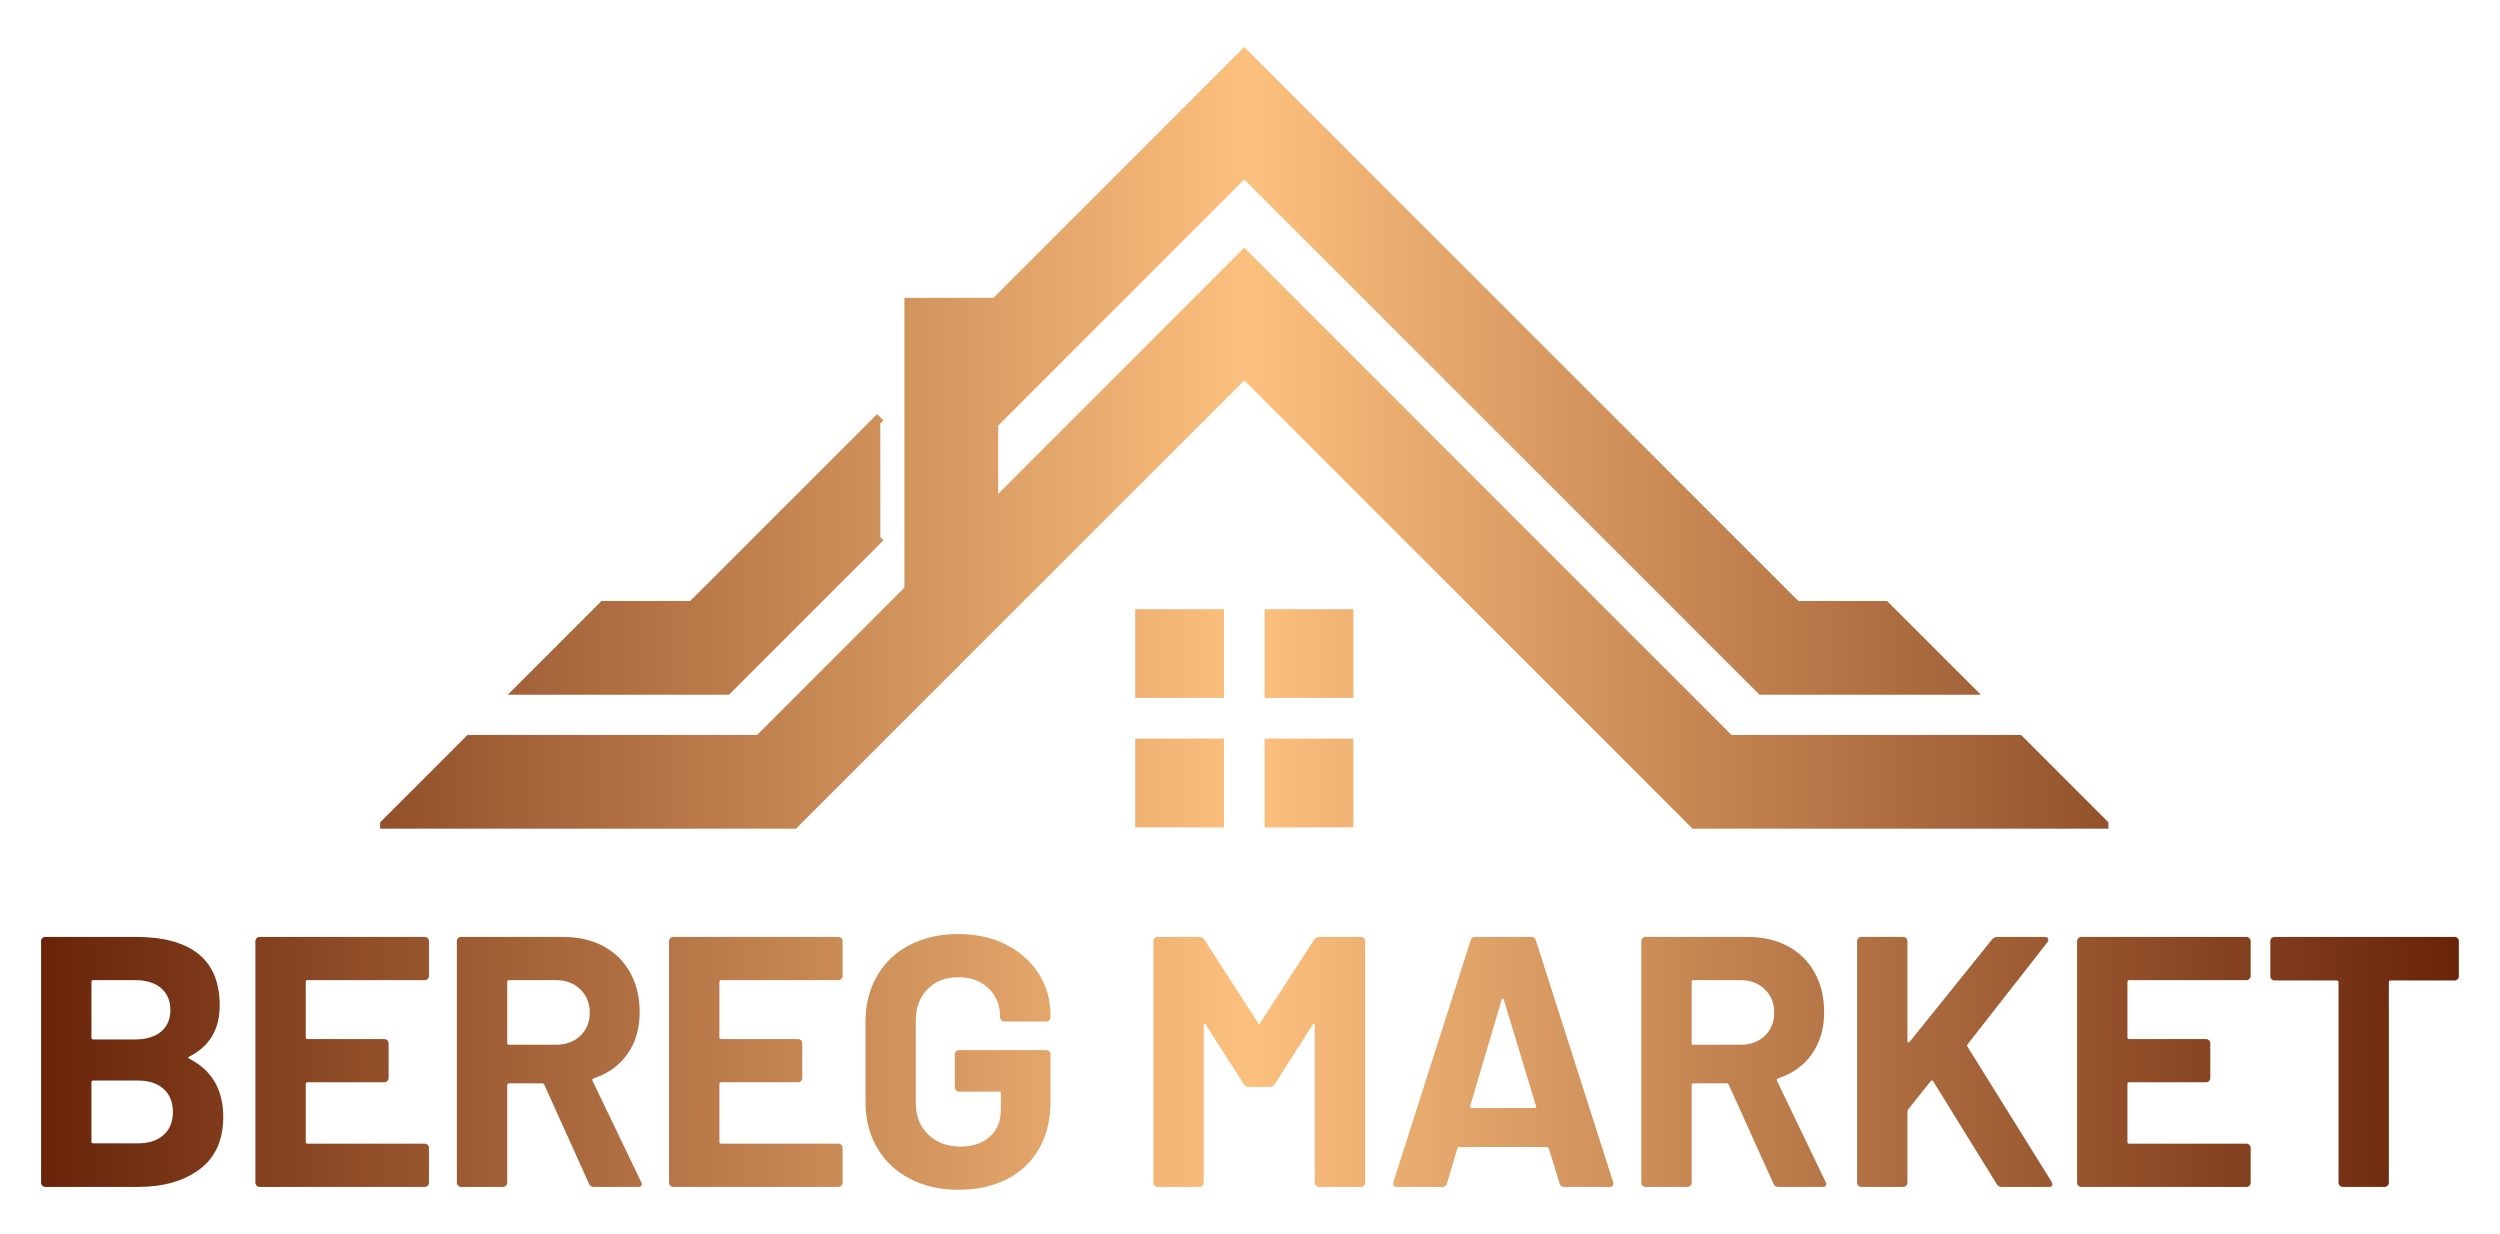
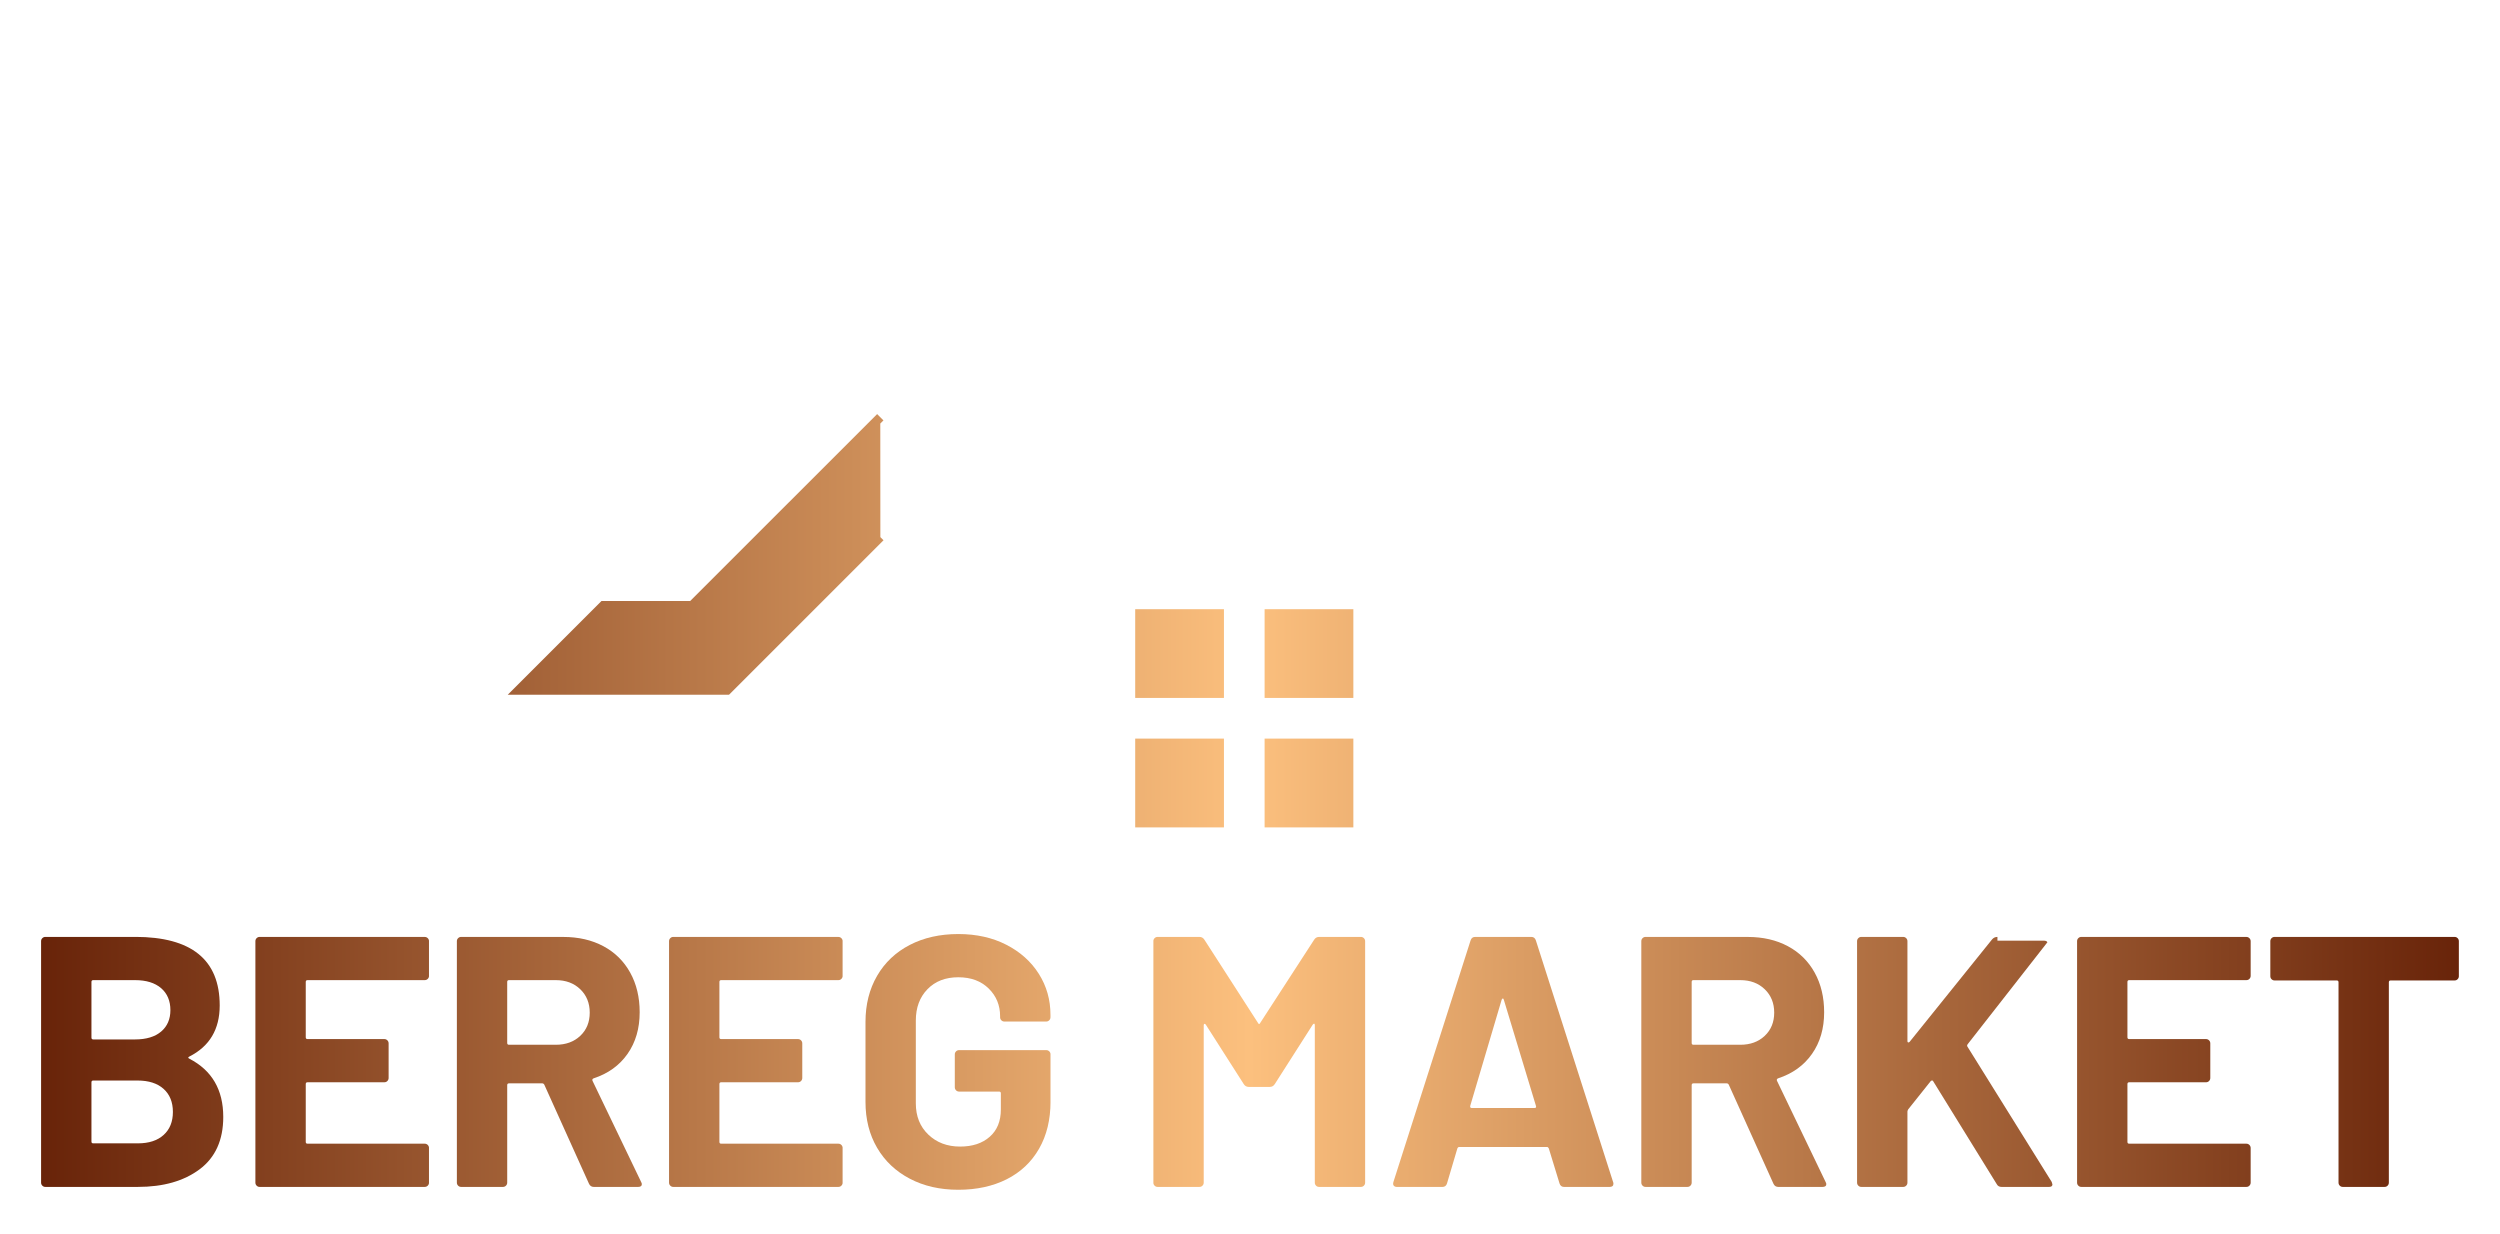
<svg xmlns="http://www.w3.org/2000/svg" xmlns:xlink="http://www.w3.org/1999/xlink" version="1.1" id="Réteg_1" x="0px" y="0px" viewBox="0 0 760 375" style="enable-background:new 0 0 760 375;" xml:space="preserve">
  <style type="text/css">
	
		.st0{clip-path:url(#SVGID_00000068639947763320667310000015502655730453636284_);fill:url(#SVGID_00000063597328668508268600000014190868062518777781_);}
	
		.st1{clip-path:url(#SVGID_00000022547118385057493540000005146859504158678956_);fill:url(#SVGID_00000060024960182374168470000007471964431818880691_);}
	
		.st2{clip-path:url(#SVGID_00000075163104499517365180000009352306987238456743_);fill:url(#SVGID_00000096029987095841236790000010647028002603862205_);}
	
		.st3{clip-path:url(#SVGID_00000041279058746365427890000001883117176957995418_);fill:url(#SVGID_00000075153914344670637500000003157989497662225599_);}
	
		.st4{clip-path:url(#SVGID_00000150076176897031247150000004770829914536446883_);fill:url(#SVGID_00000018952388034733294830000016936467587130595512_);}
	
		.st5{clip-path:url(#SVGID_00000183934643871788102820000011293197113029522600_);fill:url(#SVGID_00000039099261417587993310000000945008633864268699_);}
	
		.st6{clip-path:url(#SVGID_00000130606346593775415350000013236242496326239902_);fill:url(#SVGID_00000036213474725574284740000016005040013797897396_);}
	
		.st7{clip-path:url(#SVGID_00000071553568073621827000000013912793884149476271_);fill:url(#SVGID_00000091011855227505422610000016086712357749480360_);}
	
		.st8{clip-path:url(#SVGID_00000089535451721994372610000002866382160384670113_);fill:url(#SVGID_00000100346698597173346000000000778685581061949835_);}
	
		.st9{clip-path:url(#SVGID_00000132083170880531629300000015633125377296611466_);fill:url(#SVGID_00000161617315490855459380000005057892797450478268_);}
	
		.st10{clip-path:url(#SVGID_00000177444334302863102070000012524318158965760138_);fill:url(#SVGID_00000008114922073711097760000004049165114483038907_);}
	
		.st11{clip-path:url(#SVGID_00000029759447331280298950000006242227193481884549_);fill:url(#SVGID_00000023969603477653923180000011929461831521323451_);}
	
		.st12{clip-path:url(#SVGID_00000039820396310405910380000017941453551170074800_);fill:url(#SVGID_00000088853549046519641390000010312703094477079193_);}
	
		.st13{clip-path:url(#SVGID_00000058554724015039089360000017345685829039206292_);fill:url(#SVGID_00000077294708573067146610000006833675480769299356_);}
	
		.st14{clip-path:url(#SVGID_00000014618313753136319910000002566029472817755020_);fill:url(#SVGID_00000179620100751864492800000000054999286436957602_);}
	
		.st15{clip-path:url(#SVGID_00000061443680642049989040000006697126917209800874_);fill:url(#SVGID_00000145757131895436387210000001768140386353719459_);}
	
		.st16{clip-path:url(#SVGID_00000115484213867518809340000014131198018239304895_);fill:url(#SVGID_00000041995144415665038020000006311251412962677410_);}
</style>
  <g>
    <defs>
      <path id="SVGID_1_" d="M27.8,347.04v-18.02c0-0.36,0.18-0.54,0.54-0.54h13.47c3.4,0,6.04,0.85,7.93,2.55    c1.88,1.7,2.82,4.04,2.82,7s-0.94,5.3-2.82,7c-1.88,1.7-4.49,2.55-7.82,2.55H28.34C27.98,347.58,27.8,347.4,27.8,347.04     M27.8,315.44V298.5c0-0.36,0.18-0.54,0.54-0.54h12.71c3.4,0,6.04,0.82,7.93,2.44c1.88,1.63,2.82,3.86,2.82,6.68    c0,2.75-0.94,4.92-2.82,6.52c-1.88,1.59-4.53,2.39-7.93,2.39H28.34C27.98,315.98,27.8,315.8,27.8,315.44 M13.79,284.82    c-0.36,0-0.67,0.13-0.92,0.38c-0.26,0.25-0.38,0.56-0.38,0.92v73.4c0,0.36,0.13,0.67,0.38,0.92c0.25,0.26,0.56,0.38,0.92,0.38    h28.12c7.75,0,14.01-1.79,18.79-5.37c4.78-3.58,7.17-8.89,7.17-15.91c0-8.25-3.44-14.15-10.31-17.7c-0.44-0.22-0.44-0.43,0-0.65    c6.15-3.11,9.23-8.29,9.23-15.53c0-13.9-8.58-20.85-25.73-20.85H13.79z" />
    </defs>
    <clipPath id="SVGID_00000183948560614900176510000016193788042659933341_">
      <use xlink:href="#SVGID_1_" style="overflow:visible;" />
    </clipPath>
    <linearGradient id="SVGID_00000059284707855014378910000006241904038292465026_" gradientUnits="userSpaceOnUse" x1="-20" y1="388" x2="-19" y2="388" gradientTransform="matrix(764.53 0 0 -764.53 15287.223 296960.531)">
      <stop offset="0" style="stop-color:#631E05" />
      <stop offset="4.018560e-03" style="stop-color:#631E05" />
      <stop offset="0.501" style="stop-color:#FCC07E" />
      <stop offset="1" style="stop-color:#631E05" />
      <stop offset="1" style="stop-color:#631E05" />
    </linearGradient>
    <rect x="12.49" y="284.82" style="clip-path:url(#SVGID_00000183948560614900176510000016193788042659933341_);fill:url(#SVGID_00000059284707855014378910000006241904038292465026_);" width="55.38" height="76.01" />
  </g>
  <g>
    <defs>
      <path id="SVGID_00000114032948104489653310000015724270333231123617_" d="M78.94,284.82c-0.36,0-0.67,0.13-0.92,0.38    c-0.26,0.25-0.38,0.56-0.38,0.92v73.4c0,0.36,0.13,0.67,0.38,0.92c0.25,0.26,0.56,0.38,0.92,0.38h50.17    c0.36,0,0.67-0.12,0.93-0.38c0.25-0.25,0.38-0.56,0.38-0.92v-10.53c0-0.36-0.13-0.67-0.38-0.93c-0.26-0.25-0.56-0.38-0.93-0.38    H93.49c-0.36,0-0.54-0.18-0.54-0.54v-17.59c0-0.36,0.18-0.54,0.54-0.54h23.35c0.36,0,0.67-0.12,0.92-0.38    c0.25-0.25,0.38-0.56,0.38-0.92v-10.53c0-0.36-0.13-0.67-0.38-0.92c-0.26-0.25-0.56-0.38-0.92-0.38H93.49    c-0.36,0-0.54-0.18-0.54-0.54V298.5c0-0.36,0.18-0.54,0.54-0.54h35.62c0.36,0,0.67-0.12,0.93-0.38c0.25-0.25,0.38-0.56,0.38-0.92    v-10.53c0-0.36-0.13-0.67-0.38-0.92c-0.26-0.25-0.56-0.38-0.93-0.38H78.94z" />
    </defs>
    <clipPath id="SVGID_00000144304589693096932960000013982731659955222147_">
      <use xlink:href="#SVGID_00000114032948104489653310000015724270333231123617_" style="overflow:visible;" />
    </clipPath>
    <linearGradient id="SVGID_00000029757440363237770290000014545458138186685576_" gradientUnits="userSpaceOnUse" x1="-20" y1="388" x2="-19" y2="388" gradientTransform="matrix(764.53 0 0 -764.53 15287.223 296960.531)">
      <stop offset="0" style="stop-color:#631E05" />
      <stop offset="4.018560e-03" style="stop-color:#631E05" />
      <stop offset="0.501" style="stop-color:#FCC07E" />
      <stop offset="1" style="stop-color:#631E05" />
      <stop offset="1" style="stop-color:#631E05" />
    </linearGradient>
    <rect x="77.64" y="284.82" style="clip-path:url(#SVGID_00000144304589693096932960000013982731659955222147_);fill:url(#SVGID_00000029757440363237770290000014545458138186685576_);" width="52.77" height="76.01" />
  </g>
  <g>
    <defs>
      <path id="SVGID_00000066502808073894881150000007594726956597599405_" d="M154.19,317.07V298.5c0-0.36,0.18-0.54,0.54-0.54h14.23    c3.04,0,5.52,0.92,7.44,2.77s2.88,4.22,2.88,7.11c0,2.89-0.96,5.25-2.88,7.06c-1.92,1.81-4.4,2.71-7.44,2.71h-14.23    C154.37,317.61,154.19,317.43,154.19,317.07 M140.19,284.82c-0.36,0-0.67,0.13-0.92,0.38c-0.26,0.25-0.38,0.56-0.38,0.92v73.4    c0,0.36,0.13,0.67,0.38,0.92c0.25,0.26,0.56,0.38,0.92,0.38h12.7c0.36,0,0.67-0.12,0.92-0.38c0.25-0.25,0.38-0.56,0.38-0.92    v-29.64c0-0.36,0.18-0.54,0.54-0.54h10.1c0.29,0,0.5,0.15,0.65,0.43l13.57,30.08c0.29,0.65,0.8,0.98,1.52,0.98h13.36    c0.8,0,1.19-0.29,1.19-0.87c0-0.14-0.07-0.36-0.22-0.65l-14.77-30.73c-0.15-0.36-0.04-0.61,0.32-0.76    c4.42-1.45,7.86-3.93,10.32-7.44c2.46-3.51,3.69-7.73,3.69-12.65c0-4.56-0.96-8.58-2.88-12.05c-1.92-3.47-4.63-6.15-8.14-8.03    c-3.51-1.88-7.58-2.82-12.22-2.82H140.19z" />
    </defs>
    <clipPath id="SVGID_00000042706990619137372860000004002400497895025553_">
      <use xlink:href="#SVGID_00000066502808073894881150000007594726956597599405_" style="overflow:visible;" />
    </clipPath>
    <linearGradient id="SVGID_00000084508982414523629970000017950656467050294939_" gradientUnits="userSpaceOnUse" x1="-20" y1="388" x2="-19" y2="388" gradientTransform="matrix(764.53 0 0 -764.53 15287.223 296960.531)">
      <stop offset="0" style="stop-color:#631E05" />
      <stop offset="4.018560e-03" style="stop-color:#631E05" />
      <stop offset="0.501" style="stop-color:#FCC07E" />
      <stop offset="1" style="stop-color:#631E05" />
      <stop offset="1" style="stop-color:#631E05" />
    </linearGradient>
    <rect x="138.88" y="284.82" style="clip-path:url(#SVGID_00000042706990619137372860000004002400497895025553_);fill:url(#SVGID_00000084508982414523629970000017950656467050294939_);" width="56.25" height="76.01" />
  </g>
  <g>
    <defs>
      <path id="SVGID_00000073687220821938660520000007666121965601277110_" d="M204.69,284.82c-0.36,0-0.67,0.13-0.92,0.38    c-0.25,0.25-0.38,0.56-0.38,0.92v73.4c0,0.36,0.13,0.67,0.38,0.92c0.25,0.26,0.56,0.38,0.92,0.38h50.17    c0.36,0,0.67-0.12,0.92-0.38c0.25-0.25,0.38-0.56,0.38-0.92v-10.53c0-0.36-0.13-0.67-0.38-0.93c-0.26-0.25-0.56-0.38-0.92-0.38    h-35.62c-0.36,0-0.54-0.18-0.54-0.54v-17.59c0-0.36,0.18-0.54,0.54-0.54h23.35c0.36,0,0.67-0.12,0.92-0.38    c0.25-0.25,0.38-0.56,0.38-0.92v-10.53c0-0.36-0.13-0.67-0.38-0.92c-0.25-0.25-0.56-0.38-0.92-0.38h-23.35    c-0.36,0-0.54-0.18-0.54-0.54V298.5c0-0.36,0.18-0.54,0.54-0.54h35.62c0.36,0,0.67-0.12,0.92-0.38c0.25-0.25,0.38-0.56,0.38-0.92    v-10.53c0-0.36-0.13-0.67-0.38-0.92c-0.26-0.25-0.56-0.38-0.92-0.38H204.69z" />
    </defs>
    <clipPath id="SVGID_00000158004880200713708880000014638987278985813132_">
      <use xlink:href="#SVGID_00000073687220821938660520000007666121965601277110_" style="overflow:visible;" />
    </clipPath>
    <linearGradient id="SVGID_00000015313917762791858130000005600315353304349883_" gradientUnits="userSpaceOnUse" x1="-20" y1="388" x2="-19" y2="388" gradientTransform="matrix(764.53 0 0 -764.53 15287.223 296960.531)">
      <stop offset="0" style="stop-color:#631E05" />
      <stop offset="4.018560e-03" style="stop-color:#631E05" />
      <stop offset="0.501" style="stop-color:#FCC07E" />
      <stop offset="1" style="stop-color:#631E05" />
      <stop offset="1" style="stop-color:#631E05" />
    </linearGradient>
    <rect x="203.38" y="284.82" style="clip-path:url(#SVGID_00000158004880200713708880000014638987278985813132_);fill:url(#SVGID_00000015313917762791858130000005600315353304349883_);" width="52.77" height="76.01" />
  </g>
  <g>
    <defs>
      <path id="SVGID_00000182505745696573511120000001097077434947159202_" d="M276.57,287.26c-4.27,2.21-7.58,5.34-9.93,9.39    c-2.35,4.05-3.53,8.72-3.53,14.01v24.32c0,5.28,1.18,9.94,3.53,13.95c2.35,4.02,5.66,7.15,9.93,9.39    c4.27,2.25,9.19,3.37,14.77,3.37c5.57,0,10.48-1.07,14.71-3.2c4.23-2.14,7.51-5.23,9.83-9.28c2.32-4.05,3.48-8.83,3.48-14.33    v-14.34c0-0.36-0.13-0.67-0.38-0.92c-0.25-0.25-0.56-0.38-0.92-0.38h-26.5c-0.36,0-0.67,0.13-0.92,0.38    c-0.25,0.25-0.38,0.56-0.38,0.92v9.99c0,0.36,0.13,0.67,0.38,0.93c0.25,0.25,0.56,0.38,0.92,0.38h12.16    c0.36,0,0.54,0.18,0.54,0.54v4.89c0,3.55-1.12,6.32-3.37,8.3c-2.24,1.99-5.25,2.99-9.01,2.99c-3.91,0-7.13-1.21-9.67-3.64    s-3.8-5.59-3.8-9.5v-25.19c0-3.91,1.18-7.08,3.53-9.5c2.35-2.43,5.48-3.64,9.39-3.64c3.84,0,6.91,1.14,9.23,3.42    c2.32,2.28,3.47,5.09,3.47,8.41v0.33c0,0.36,0.13,0.67,0.38,0.92c0.25,0.25,0.56,0.38,0.92,0.38h12.71c0.36,0,0.67-0.13,0.92-0.38    c0.25-0.25,0.38-0.56,0.38-0.92v-0.76c0-4.56-1.18-8.71-3.53-12.43c-2.35-3.73-5.65-6.68-9.88-8.85c-4.23-2.17-9.1-3.26-14.6-3.26    C285.76,283.95,280.84,285.05,276.57,287.26" />
    </defs>
    <clipPath id="SVGID_00000070101495845571362830000014072524583314326712_">
      <use xlink:href="#SVGID_00000182505745696573511120000001097077434947159202_" style="overflow:visible;" />
    </clipPath>
    <linearGradient id="SVGID_00000049203361390790313390000004265690862736431803_" gradientUnits="userSpaceOnUse" x1="-20" y1="388" x2="-19" y2="388" gradientTransform="matrix(764.53 0 0 -764.53 15287.223 296960.531)">
      <stop offset="0" style="stop-color:#631E05" />
      <stop offset="4.018560e-03" style="stop-color:#631E05" />
      <stop offset="0.501" style="stop-color:#FCC07E" />
      <stop offset="1" style="stop-color:#631E05" />
      <stop offset="1" style="stop-color:#631E05" />
    </linearGradient>
    <rect x="263.1" y="283.95" style="clip-path:url(#SVGID_00000070101495845571362830000014072524583314326712_);fill:url(#SVGID_00000049203361390790313390000004265690862736431803_);" width="56.25" height="77.75" />
  </g>
  <g>
    <defs>
      <path id="SVGID_00000076601638310419304360000015759188531306099591_" d="M401.01,284.82c-0.65,0-1.16,0.29-1.52,0.87l-16.4,25.3    c-0.22,0.43-0.43,0.43-0.65,0l-16.29-25.3c-0.36-0.58-0.87-0.87-1.52-0.87h-12.71c-0.36,0-0.67,0.13-0.92,0.38    s-0.38,0.56-0.38,0.92v73.4c0,0.36,0.13,0.67,0.38,0.92c0.25,0.26,0.56,0.38,0.92,0.38h12.71c0.36,0,0.67-0.12,0.92-0.38    c0.25-0.25,0.38-0.56,0.38-0.92v-47.78c0-0.29,0.07-0.45,0.22-0.49c0.14-0.03,0.29,0.05,0.43,0.27l11.51,18.03    c0.36,0.58,0.87,0.87,1.52,0.87h6.41c0.65,0,1.16-0.29,1.52-0.87l11.51-18.03c0.14-0.22,0.29-0.32,0.43-0.32    c0.14,0,0.22,0.15,0.22,0.43v47.89c0,0.36,0.13,0.67,0.38,0.92c0.25,0.26,0.56,0.38,0.92,0.38h12.7c0.36,0,0.67-0.12,0.92-0.38    c0.25-0.25,0.38-0.56,0.38-0.92v-73.4c0-0.36-0.13-0.67-0.38-0.92c-0.26-0.25-0.56-0.38-0.92-0.38H401.01z" />
    </defs>
    <clipPath id="SVGID_00000047057127966266455290000003272342260870019470_">
      <use xlink:href="#SVGID_00000076601638310419304360000015759188531306099591_" style="overflow:visible;" />
    </clipPath>
    <linearGradient id="SVGID_00000036234137417901960340000000664635140840961189_" gradientUnits="userSpaceOnUse" x1="-20" y1="388" x2="-19" y2="388" gradientTransform="matrix(764.53 0 0 -764.53 15287.223 296960.531)">
      <stop offset="0" style="stop-color:#631E05" />
      <stop offset="4.018560e-03" style="stop-color:#631E05" />
      <stop offset="0.501" style="stop-color:#FCC07E" />
      <stop offset="1" style="stop-color:#631E05" />
      <stop offset="1" style="stop-color:#631E05" />
    </linearGradient>
    <rect x="350.63" y="284.82" style="clip-path:url(#SVGID_00000047057127966266455290000003272342260870019470_);fill:url(#SVGID_00000036234137417901960340000000664635140840961189_);" width="64.39" height="76.01" />
  </g>
  <g>
    <defs>
      <path id="SVGID_00000044864343497743774630000009601518889314238398_" d="M446.95,336.18l9.55-32.25    c0.07-0.22,0.18-0.34,0.33-0.38c0.14-0.04,0.25,0.09,0.33,0.38l9.77,32.25c0.14,0.43,0,0.65-0.43,0.65h-19.11    C447.02,336.83,446.87,336.61,446.95,336.18 M448.46,284.82c-0.72,0-1.19,0.36-1.41,1.09l-23.45,73.4    c-0.15,0.51-0.11,0.89,0.11,1.14c0.22,0.26,0.54,0.38,0.98,0.38h13.79c0.72,0,1.2-0.36,1.41-1.08l3.15-10.64    c0.14-0.29,0.33-0.43,0.54-0.43h26.71c0.22,0,0.4,0.15,0.54,0.43l3.26,10.64c0.22,0.72,0.69,1.08,1.41,1.08h13.79    c0.8,0,1.19-0.33,1.19-0.98c0-0.22-0.04-0.4-0.11-0.54l-23.46-73.4c-0.22-0.72-0.69-1.09-1.41-1.09H448.46z" />
    </defs>
    <clipPath id="SVGID_00000176001805603769611980000014657148930347845521_">
      <use xlink:href="#SVGID_00000044864343497743774630000009601518889314238398_" style="overflow:visible;" />
    </clipPath>
    <linearGradient id="SVGID_00000121987262123481886100000012191729266406207633_" gradientUnits="userSpaceOnUse" x1="-20" y1="388" x2="-19" y2="388" gradientTransform="matrix(764.53 0 0 -764.53 15287.223 296960.531)">
      <stop offset="0" style="stop-color:#631E05" />
      <stop offset="4.018560e-03" style="stop-color:#631E05" />
      <stop offset="0.501" style="stop-color:#FCC07E" />
      <stop offset="1" style="stop-color:#631E05" />
      <stop offset="1" style="stop-color:#631E05" />
    </linearGradient>
    <rect x="423.45" y="284.82" style="clip-path:url(#SVGID_00000176001805603769611980000014657148930347845521_);fill:url(#SVGID_00000121987262123481886100000012191729266406207633_);" width="67.04" height="76.01" />
  </g>
  <g>
    <defs>
      <path id="SVGID_00000004515059374307743150000002963022647959136181_" d="M514.27,317.07V298.5c0-0.36,0.18-0.54,0.54-0.54h14.23    c3.04,0,5.52,0.92,7.44,2.77c1.92,1.85,2.88,4.22,2.88,7.11c0,2.89-0.96,5.25-2.88,7.06c-1.92,1.81-4.4,2.71-7.44,2.71h-14.23    C514.45,317.61,514.27,317.43,514.27,317.07 M500.26,284.82c-0.36,0-0.67,0.13-0.92,0.38c-0.26,0.25-0.38,0.56-0.38,0.92v73.4    c0,0.36,0.13,0.67,0.38,0.92c0.25,0.26,0.56,0.38,0.92,0.38h12.71c0.36,0,0.67-0.12,0.92-0.38c0.25-0.25,0.38-0.56,0.38-0.92    v-29.64c0-0.36,0.18-0.54,0.54-0.54h10.1c0.29,0,0.51,0.15,0.65,0.43l13.57,30.08c0.29,0.65,0.79,0.98,1.52,0.98h13.36    c0.79,0,1.19-0.29,1.19-0.87c0-0.14-0.07-0.36-0.22-0.65l-14.77-30.73c-0.15-0.36-0.04-0.61,0.32-0.76    c4.42-1.45,7.86-3.93,10.32-7.44c2.46-3.51,3.69-7.73,3.69-12.65c0-4.56-0.96-8.58-2.88-12.05c-1.92-3.47-4.63-6.15-8.14-8.03    c-3.51-1.88-7.58-2.82-12.22-2.82H500.26z" />
    </defs>
    <clipPath id="SVGID_00000042003070056156340630000009513214823926563202_">
      <use xlink:href="#SVGID_00000004515059374307743150000002963022647959136181_" style="overflow:visible;" />
    </clipPath>
    <linearGradient id="SVGID_00000055677061809202475410000014933238449983263360_" gradientUnits="userSpaceOnUse" x1="-20" y1="388" x2="-19" y2="388" gradientTransform="matrix(764.53 0 0 -764.53 15287.223 296960.531)">
      <stop offset="0" style="stop-color:#631E05" />
      <stop offset="4.018560e-03" style="stop-color:#631E05" />
      <stop offset="0.501" style="stop-color:#FCC07E" />
      <stop offset="1" style="stop-color:#631E05" />
      <stop offset="1" style="stop-color:#631E05" />
    </linearGradient>
    <rect x="498.96" y="284.82" style="clip-path:url(#SVGID_00000042003070056156340630000009513214823926563202_);fill:url(#SVGID_00000055677061809202475410000014933238449983263360_);" width="56.25" height="76.01" />
  </g>
  <g>
    <defs>
-       <path id="SVGID_00000087409251077940073430000009582422999074841766_" d="M607.22,284.82c-0.65,0-1.19,0.25-1.63,0.76    l-25.08,31.16c-0.15,0.15-0.29,0.2-0.43,0.16c-0.14-0.04-0.22-0.16-0.22-0.38v-30.4c0-0.36-0.13-0.67-0.38-0.92    c-0.26-0.25-0.56-0.38-0.92-0.38h-12.71c-0.36,0-0.67,0.13-0.92,0.38c-0.25,0.25-0.38,0.56-0.38,0.92v73.4    c0,0.36,0.13,0.67,0.38,0.92c0.25,0.26,0.56,0.38,0.92,0.38h12.71c0.36,0,0.67-0.12,0.92-0.38c0.25-0.25,0.38-0.56,0.38-0.92    v-21.61c0-0.15,0.07-0.36,0.22-0.65l6.84-8.58c0.14-0.14,0.29-0.22,0.43-0.22c0.14,0,0.25,0.07,0.33,0.22L607,359.96    c0.29,0.58,0.8,0.87,1.52,0.87h14.33c0.72,0,1.09-0.25,1.09-0.76c0-0.07-0.07-0.33-0.22-0.76l-25.63-41.15    c-0.15-0.22-0.11-0.47,0.11-0.76l24.21-30.95c0.29-0.43,0.36-0.82,0.22-1.14c-0.15-0.32-0.51-0.49-1.09-0.49H607.22z" />
+       <path id="SVGID_00000087409251077940073430000009582422999074841766_" d="M607.22,284.82c-0.65,0-1.19,0.25-1.63,0.76    l-25.08,31.16c-0.15,0.15-0.29,0.2-0.43,0.16c-0.14-0.04-0.22-0.16-0.22-0.38v-30.4c0-0.36-0.13-0.67-0.38-0.92    c-0.26-0.25-0.56-0.38-0.92-0.38h-12.71c-0.36,0-0.67,0.13-0.92,0.38c-0.25,0.25-0.38,0.56-0.38,0.92v73.4    c0,0.36,0.13,0.67,0.38,0.92c0.25,0.26,0.56,0.38,0.92,0.38h12.71c0.36,0,0.67-0.12,0.92-0.38c0.25-0.25,0.38-0.56,0.38-0.92    v-21.61c0-0.15,0.07-0.36,0.22-0.65l6.84-8.58c0.14-0.14,0.29-0.22,0.43-0.22c0.14,0,0.25,0.07,0.33,0.22L607,359.96    c0.29,0.58,0.8,0.87,1.52,0.87h14.33c0.72,0,1.09-0.25,1.09-0.76c0-0.07-0.07-0.33-0.22-0.76l-25.63-41.15    c-0.15-0.22-0.11-0.47,0.11-0.76l24.21-30.95c-0.15-0.32-0.51-0.49-1.09-0.49H607.22z" />
    </defs>
    <clipPath id="SVGID_00000024692373064089377470000005742533565094674361_">
      <use xlink:href="#SVGID_00000087409251077940073430000009582422999074841766_" style="overflow:visible;" />
    </clipPath>
    <linearGradient id="SVGID_00000077295205656825519090000010467489871987231384_" gradientUnits="userSpaceOnUse" x1="-20" y1="388" x2="-19" y2="388" gradientTransform="matrix(764.53 0 0 -764.53 15287.223 296960.531)">
      <stop offset="0" style="stop-color:#631E05" />
      <stop offset="4.018560e-03" style="stop-color:#631E05" />
      <stop offset="0.501" style="stop-color:#FCC07E" />
      <stop offset="1" style="stop-color:#631E05" />
      <stop offset="1" style="stop-color:#631E05" />
    </linearGradient>
    <rect x="564.54" y="284.82" style="clip-path:url(#SVGID_00000024692373064089377470000005742533565094674361_);fill:url(#SVGID_00000077295205656825519090000010467489871987231384_);" width="59.4" height="76.01" />
  </g>
  <g>
    <defs>
      <path id="SVGID_00000001622373519664964420000002808467937188742041_" d="M632.73,284.82c-0.36,0-0.67,0.13-0.92,0.38    c-0.25,0.25-0.38,0.56-0.38,0.92v73.4c0,0.36,0.13,0.67,0.38,0.92c0.25,0.26,0.56,0.38,0.92,0.38h50.17    c0.36,0,0.67-0.12,0.92-0.38c0.25-0.25,0.38-0.56,0.38-0.92v-10.53c0-0.36-0.13-0.67-0.38-0.93c-0.26-0.25-0.56-0.38-0.92-0.38    h-35.62c-0.36,0-0.54-0.18-0.54-0.54v-17.59c0-0.36,0.18-0.54,0.54-0.54h23.35c0.36,0,0.67-0.12,0.92-0.38    c0.25-0.25,0.38-0.56,0.38-0.92v-10.53c0-0.36-0.13-0.67-0.38-0.92c-0.25-0.25-0.56-0.38-0.92-0.38h-23.35    c-0.36,0-0.54-0.18-0.54-0.54V298.5c0-0.36,0.18-0.54,0.54-0.54h35.62c0.36,0,0.67-0.12,0.92-0.38c0.25-0.25,0.38-0.56,0.38-0.92    v-10.53c0-0.36-0.13-0.67-0.38-0.92c-0.26-0.25-0.56-0.38-0.92-0.38H632.73z" />
    </defs>
    <clipPath id="SVGID_00000149365469014790020770000017009248038353002388_">
      <use xlink:href="#SVGID_00000001622373519664964420000002808467937188742041_" style="overflow:visible;" />
    </clipPath>
    <linearGradient id="SVGID_00000093890915126680730870000008597940381213737880_" gradientUnits="userSpaceOnUse" x1="-20" y1="388" x2="-19" y2="388" gradientTransform="matrix(764.53 0 0 -764.53 15287.223 296960.531)">
      <stop offset="0" style="stop-color:#631E05" />
      <stop offset="4.018560e-03" style="stop-color:#631E05" />
      <stop offset="0.501" style="stop-color:#FCC07E" />
      <stop offset="1" style="stop-color:#631E05" />
      <stop offset="1" style="stop-color:#631E05" />
    </linearGradient>
    <rect x="631.43" y="284.82" style="clip-path:url(#SVGID_00000149365469014790020770000017009248038353002388_);fill:url(#SVGID_00000093890915126680730870000008597940381213737880_);" width="52.77" height="76.01" />
  </g>
  <g>
    <defs>
      <path id="SVGID_00000099656084950044682240000000859598721430731911_" d="M691.48,284.82c-0.36,0-0.67,0.13-0.92,0.38    c-0.25,0.25-0.38,0.56-0.38,0.92v10.64c0,0.36,0.12,0.67,0.38,0.92c0.25,0.25,0.56,0.38,0.92,0.38h18.89    c0.36,0,0.54,0.18,0.54,0.54v60.92c0,0.36,0.13,0.67,0.38,0.92c0.25,0.26,0.56,0.38,0.92,0.38h12.7c0.36,0,0.67-0.12,0.92-0.38    c0.25-0.25,0.38-0.56,0.38-0.92v-60.92c0-0.36,0.18-0.54,0.54-0.54h19.44c0.36,0,0.67-0.12,0.92-0.38    c0.25-0.25,0.38-0.56,0.38-0.92v-10.64c0-0.36-0.13-0.67-0.38-0.92c-0.26-0.25-0.56-0.38-0.92-0.38H691.48z" />
    </defs>
    <clipPath id="SVGID_00000173144767506098791780000002058724361717398410_">
      <use xlink:href="#SVGID_00000099656084950044682240000000859598721430731911_" style="overflow:visible;" />
    </clipPath>
    <linearGradient id="SVGID_00000168833616717714360980000014658868169808558494_" gradientUnits="userSpaceOnUse" x1="-20" y1="388" x2="-19" y2="388" gradientTransform="matrix(764.53 0 0 -764.53 15287.223 296960.531)">
      <stop offset="0" style="stop-color:#631E05" />
      <stop offset="4.018560e-03" style="stop-color:#631E05" />
      <stop offset="0.501" style="stop-color:#FCC07E" />
      <stop offset="1" style="stop-color:#631E05" />
      <stop offset="1" style="stop-color:#631E05" />
    </linearGradient>
    <rect x="690.18" y="284.82" style="clip-path:url(#SVGID_00000173144767506098791780000002058724361717398410_);fill:url(#SVGID_00000168833616717714360980000014658868169808558494_);" width="57.33" height="76.01" />
  </g>
  <g>
    <defs>
      <polygon id="SVGID_00000052064244563733244810000015810768403532683435_" points="302,90.55 274.94,90.55 274.94,178.65     230.18,223.42 142.13,223.42 115.96,249.59 115.56,250 115.56,251.92 241.98,251.92 378.26,115.64 514.54,251.92 639.61,251.92     640.96,251.91 640.96,249.99 614.4,223.42 526.35,223.42 378.26,75.31 303.45,150.14 303.45,129.38 378.26,54.56 534.9,211.2     602.18,211.2 573.67,182.7 546.71,182.7 378.26,14.3   " />
    </defs>
    <clipPath id="SVGID_00000019651302840763002010000007175009771522052499_">
      <use xlink:href="#SVGID_00000052064244563733244810000015810768403532683435_" style="overflow:visible;" />
    </clipPath>
    <linearGradient id="SVGID_00000021828486231492357760000006654135021784089492_" gradientUnits="userSpaceOnUse" x1="-20" y1="388" x2="-19" y2="388" gradientTransform="matrix(764.53 0 0 -764.53 15287.223 296770.812)">
      <stop offset="0" style="stop-color:#631E05" />
      <stop offset="4.018560e-03" style="stop-color:#631E05" />
      <stop offset="0.501" style="stop-color:#FCC07E" />
      <stop offset="1" style="stop-color:#631E05" />
      <stop offset="1" style="stop-color:#631E05" />
    </linearGradient>
-     <rect x="115.56" y="14.3" style="clip-path:url(#SVGID_00000019651302840763002010000007175009771522052499_);fill:url(#SVGID_00000021828486231492357760000006654135021784089492_);" width="525.4" height="237.62" />
  </g>
  <g>
    <defs>
      <polygon id="SVGID_00000027591321909003648370000017806376294347844493_" points="209.82,182.7 182.85,182.7 154.35,211.2     221.62,211.2 268.59,164.24 267.63,163.28 267.61,128.76 268.57,127.8 267.61,126.84 266.65,125.88   " />
    </defs>
    <clipPath id="SVGID_00000163753560839013612890000003205321555518649533_">
      <use xlink:href="#SVGID_00000027591321909003648370000017806376294347844493_" style="overflow:visible;" />
    </clipPath>
    <linearGradient id="SVGID_00000083775035183141230220000007961712433227352461_" gradientUnits="userSpaceOnUse" x1="-20" y1="388" x2="-19" y2="388" gradientTransform="matrix(764.53 0 0 -764.53 15287.223 296806.25)">
      <stop offset="0" style="stop-color:#631E05" />
      <stop offset="4.018560e-03" style="stop-color:#631E05" />
      <stop offset="0.501" style="stop-color:#FCC07E" />
      <stop offset="1" style="stop-color:#631E05" />
      <stop offset="1" style="stop-color:#631E05" />
    </linearGradient>
    <rect x="154.35" y="125.88" style="clip-path:url(#SVGID_00000163753560839013612890000003205321555518649533_);fill:url(#SVGID_00000083775035183141230220000007961712433227352461_);" width="114.24" height="85.32" />
  </g>
  <g>
    <defs>
      <rect id="SVGID_00000060722576895922504160000007017423279438214284_" x="345.1" y="185.19" width="26.98" height="26.98" />
    </defs>
    <clipPath id="SVGID_00000175282591701459650100000001151453273248432536_">
      <use xlink:href="#SVGID_00000060722576895922504160000007017423279438214284_" style="overflow:visible;" />
    </clipPath>
    <linearGradient id="SVGID_00000025407757786395046090000010634883188399034815_" gradientUnits="userSpaceOnUse" x1="-20" y1="388" x2="-19" y2="388" gradientTransform="matrix(764.53 0 0 -764.53 15287.223 296836.375)">
      <stop offset="0" style="stop-color:#631E05" />
      <stop offset="4.018560e-03" style="stop-color:#631E05" />
      <stop offset="0.501" style="stop-color:#FCC07E" />
      <stop offset="1" style="stop-color:#631E05" />
      <stop offset="1" style="stop-color:#631E05" />
    </linearGradient>
    <rect x="345.1" y="185.19" style="clip-path:url(#SVGID_00000175282591701459650100000001151453273248432536_);fill:url(#SVGID_00000025407757786395046090000010634883188399034815_);" width="26.98" height="26.98" />
  </g>
  <g>
    <defs>
      <rect id="SVGID_00000005242408488531954920000008174320236734505384_" x="384.44" y="185.19" width="26.98" height="26.98" />
    </defs>
    <clipPath id="SVGID_00000131362437324792527720000006286078899825087407_">
      <use xlink:href="#SVGID_00000005242408488531954920000008174320236734505384_" style="overflow:visible;" />
    </clipPath>
    <linearGradient id="SVGID_00000126318056288054346410000012988427885122196923_" gradientUnits="userSpaceOnUse" x1="-20" y1="388" x2="-19" y2="388" gradientTransform="matrix(764.53 0 0 -764.53 15287.223 296836.375)">
      <stop offset="0" style="stop-color:#631E05" />
      <stop offset="4.018560e-03" style="stop-color:#631E05" />
      <stop offset="0.501" style="stop-color:#FCC07E" />
      <stop offset="1" style="stop-color:#631E05" />
      <stop offset="1" style="stop-color:#631E05" />
    </linearGradient>
    <rect x="384.44" y="185.19" style="clip-path:url(#SVGID_00000131362437324792527720000006286078899825087407_);fill:url(#SVGID_00000126318056288054346410000012988427885122196923_);" width="26.98" height="26.98" />
  </g>
  <g>
    <defs>
      <rect id="SVGID_00000098909947340994837660000006106603655277113757_" x="345.1" y="224.53" width="26.98" height="26.99" />
    </defs>
    <clipPath id="SVGID_00000111193536394222670550000014664157869600683198_">
      <use xlink:href="#SVGID_00000098909947340994837660000006106603655277113757_" style="overflow:visible;" />
    </clipPath>
    <linearGradient id="SVGID_00000142877153562647643950000007861083359676575628_" gradientUnits="userSpaceOnUse" x1="-20" y1="388" x2="-19" y2="388" gradientTransform="matrix(764.53 0 0 -764.53 15287.223 296875.719)">
      <stop offset="0" style="stop-color:#631E05" />
      <stop offset="4.018560e-03" style="stop-color:#631E05" />
      <stop offset="0.501" style="stop-color:#FCC07E" />
      <stop offset="1" style="stop-color:#631E05" />
      <stop offset="1" style="stop-color:#631E05" />
    </linearGradient>
    <rect x="345.1" y="224.53" style="clip-path:url(#SVGID_00000111193536394222670550000014664157869600683198_);fill:url(#SVGID_00000142877153562647643950000007861083359676575628_);" width="26.98" height="26.99" />
  </g>
  <g>
    <defs>
      <rect id="SVGID_00000176014261691994407300000008006958387997366197_" x="384.44" y="224.53" width="26.98" height="26.99" />
    </defs>
    <clipPath id="SVGID_00000048468561251413390980000000771931204318506939_">
      <use xlink:href="#SVGID_00000176014261691994407300000008006958387997366197_" style="overflow:visible;" />
    </clipPath>
    <linearGradient id="SVGID_00000111151718466201696960000016732066759121346445_" gradientUnits="userSpaceOnUse" x1="-20" y1="388" x2="-19" y2="388" gradientTransform="matrix(764.53 0 0 -764.53 15287.223 296875.719)">
      <stop offset="0" style="stop-color:#631E05" />
      <stop offset="4.018560e-03" style="stop-color:#631E05" />
      <stop offset="0.501" style="stop-color:#FCC07E" />
      <stop offset="1" style="stop-color:#631E05" />
      <stop offset="1" style="stop-color:#631E05" />
    </linearGradient>
    <rect x="384.44" y="224.53" style="clip-path:url(#SVGID_00000048468561251413390980000000771931204318506939_);fill:url(#SVGID_00000111151718466201696960000016732066759121346445_);" width="26.98" height="26.99" />
  </g>
</svg>